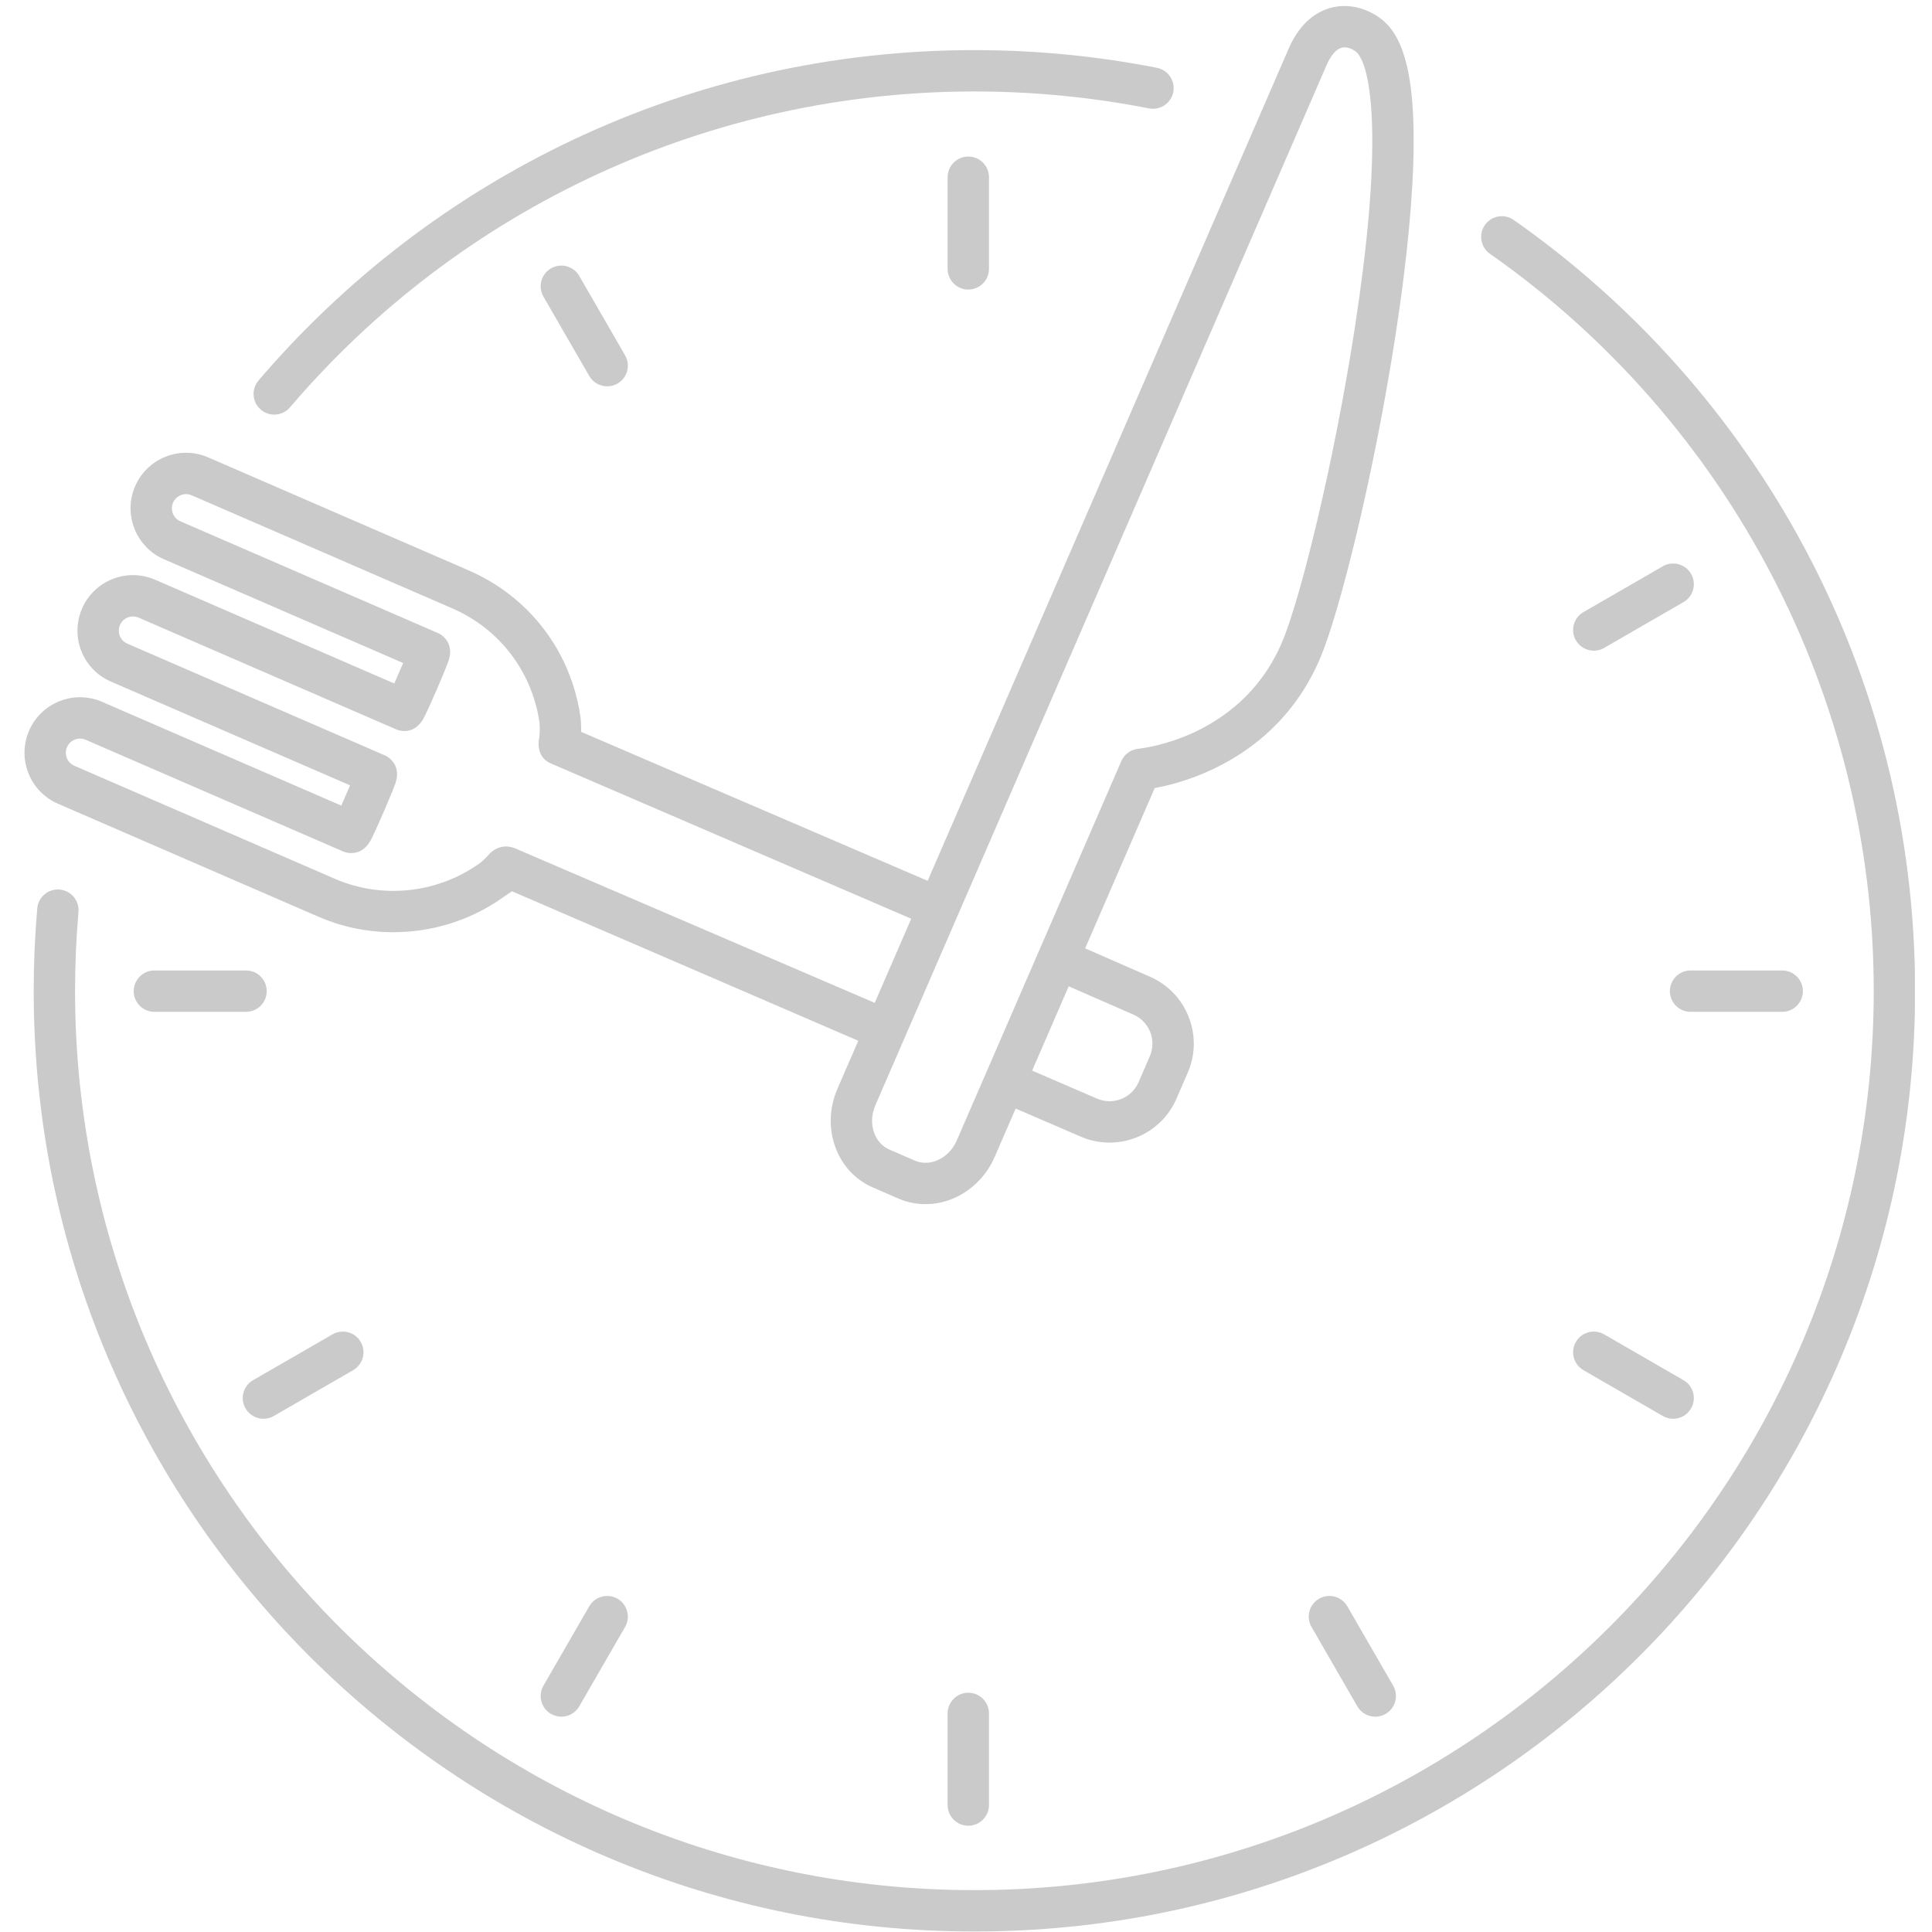
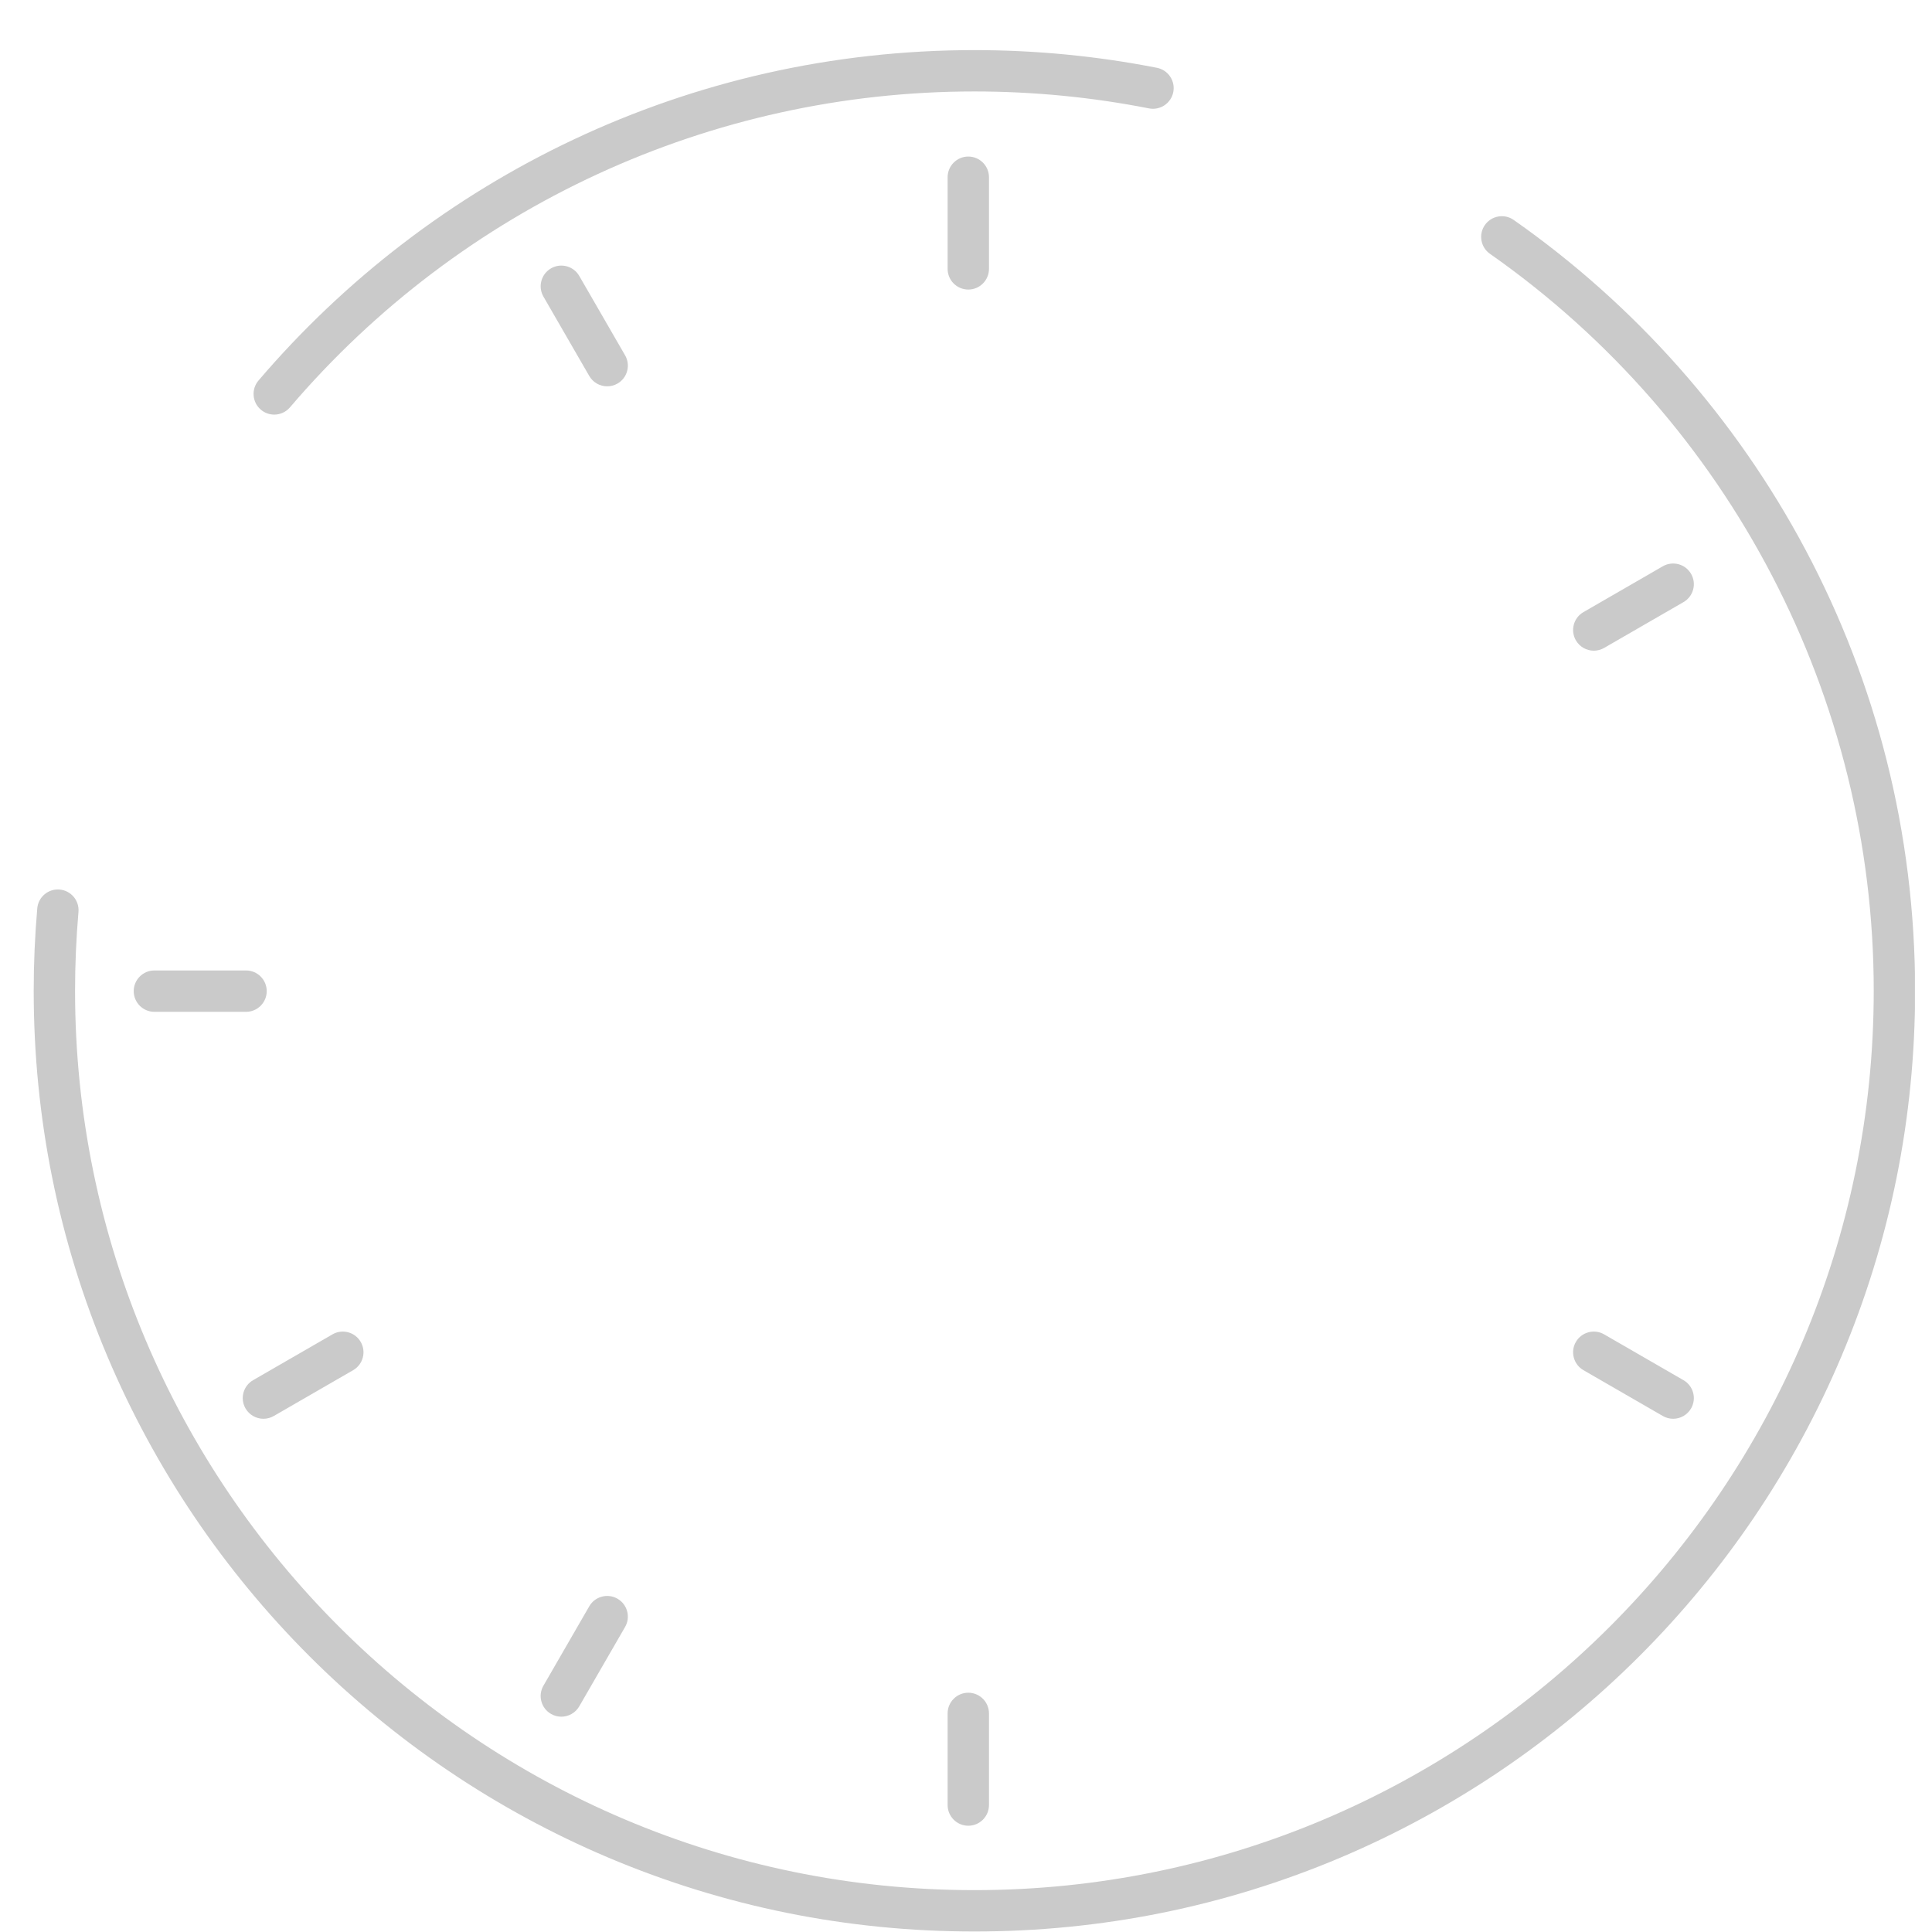
<svg xmlns="http://www.w3.org/2000/svg" width="1080" zoomAndPan="magnify" viewBox="0 0 810 810" height="1080" preserveAspectRatio="xMidYMid meet" version="1.0">
  <defs>
    <clipPath id="e7f3cdd606">
-       <path d="M 14.012 90.484 L 802.836 90.484 L 802.836 809.789 L 14.012 809.789 Z M 14.012 90.484 " clip-rule="nonzero" />
+       <path d="M 14.012 90.484 L 802.836 90.484 L 802.836 809.789 L 14.012 809.789 Z " clip-rule="nonzero" />
    </clipPath>
    <clipPath id="8a1551cbe9">
      <path d="M 436.562 393.426 L 450.051 393.426 L 450.051 427.965 L 436.562 427.965 Z M 436.562 393.426 " clip-rule="nonzero" />
    </clipPath>
    <clipPath id="3a55d33e6e">
      <path d="M 437.234 411.969 C 441.297 402.004 447.508 392.188 448.953 393.57 C 449.398 394.027 449.602 394.797 449.77 396.176 C 449.918 397.402 449.992 399.242 449.992 400.777 C 450.008 402.309 449.934 404.305 449.844 405.531 C 449.73 406.91 449.547 408.137 449.359 408.598 C 449.176 409.055 448.953 409.211 448.766 408.598 C 448.543 407.828 448.246 405.223 448.156 403.383 C 448.098 401.848 448.098 399.855 448.191 398.477 C 448.305 396.637 448.617 394.336 448.859 393.723 C 449.043 393.262 449.285 393.57 449.453 394.184 C 449.621 394.797 449.805 396.176 449.879 397.555 C 449.973 398.938 450.027 400.93 449.992 402.461 C 449.934 404.457 449.75 406.91 449.453 408.289 C 448.914 410.742 447.746 409.516 446.598 410.898 C 444.836 413.043 441.535 417.492 439.926 421.172 C 438.961 423.316 438.219 427.766 437.699 427.918 C 437.402 428.07 437.18 427.457 436.996 426.383 C 436.828 425.465 436.66 423.316 436.605 421.629 C 436.551 419.789 436.605 417.336 436.699 415.805 C 436.809 414.117 437.234 411.969 437.234 411.969 " clip-rule="nonzero" />
    </clipPath>
  </defs>
  <path fill="#cacaca" d="M 109.355 171.75 C 110.922 173.094 112.918 173.828 114.977 173.828 C 117.52 173.828 119.926 172.719 121.574 170.781 C 193.395 86.617 297.984 38.344 408.523 38.344 C 433.145 38.344 457.777 40.734 481.719 45.445 C 486.414 46.367 490.977 43.301 491.902 38.613 C 492.348 36.336 491.883 34.031 490.59 32.109 C 489.301 30.184 487.336 28.879 485.066 28.43 C 460.023 23.504 434.27 21.008 408.523 21.008 C 379.027 21.008 349.617 24.277 321.105 30.73 C 293.367 37.012 266.25 46.344 240.508 58.488 C 215.234 70.402 191.141 85.086 168.895 102.133 C 146.809 119.043 126.453 138.355 108.387 159.527 C 106.883 161.289 106.156 163.535 106.34 165.844 C 106.52 168.152 107.59 170.25 109.355 171.75 " fill-opacity="1" fill-rule="nonzero" />
  <g clip-path="url(#e7f3cdd606)">
    <path fill="#cacaca" d="M 790.926 318.531 C 783.207 287.949 771.762 258.301 756.926 230.406 C 742.348 203.004 724.488 177.297 703.848 153.992 C 683.285 130.781 659.996 109.992 634.629 92.215 C 632.734 90.887 630.43 90.379 628.156 90.777 C 625.875 91.18 623.883 92.445 622.551 94.34 C 621.223 96.238 620.715 98.535 621.113 100.816 C 621.516 103.098 622.781 105.086 624.676 106.414 C 725.426 177.027 785.574 292.539 785.574 415.398 C 785.574 623.305 616.43 792.449 408.523 792.449 C 200.617 792.449 31.469 623.305 31.469 415.398 C 31.469 404.379 31.949 393.254 32.898 382.336 C 33.312 377.574 29.773 373.363 25.016 372.949 C 22.707 372.746 20.457 373.457 18.684 374.949 C 16.914 376.438 15.824 378.527 15.625 380.836 C 14.633 392.25 14.129 403.879 14.129 415.398 C 14.129 468.637 24.559 520.289 45.129 568.914 C 55.016 592.285 67.25 614.828 81.492 635.914 C 95.598 656.793 111.801 676.43 129.645 694.273 C 147.492 712.121 167.125 728.32 188.008 742.426 C 209.094 756.672 231.633 768.906 255.004 778.793 C 303.633 799.359 355.281 809.789 408.523 809.789 C 461.758 809.789 513.41 799.359 562.043 778.793 C 585.41 768.906 607.949 756.672 629.039 742.426 C 649.922 728.32 669.555 712.121 687.398 694.273 C 705.246 676.43 721.449 656.793 735.555 635.914 C 749.797 614.828 762.031 592.285 771.918 568.914 C 792.484 520.289 802.914 468.637 802.914 415.398 C 802.914 382.617 798.883 350.027 790.926 318.531 " fill-opacity="1" fill-rule="nonzero" />
  </g>
  <path fill="#cacaca" d="M 397.293 74.301 L 397.293 112.73 C 397.293 117.508 401.184 121.398 405.965 121.398 C 410.742 121.398 414.633 117.508 414.633 112.73 L 414.633 74.301 C 414.633 69.523 410.742 65.633 405.965 65.633 C 401.184 65.633 397.293 69.523 397.293 74.301 " fill-opacity="1" fill-rule="nonzero" />
  <path fill="#cacaca" d="M 397.293 718.348 L 397.293 756.777 C 397.293 761.559 401.184 765.449 405.965 765.449 C 410.742 765.449 414.633 761.559 414.633 756.777 L 414.633 718.348 C 414.633 713.57 410.742 709.68 405.965 709.68 C 401.184 709.68 397.293 713.57 397.293 718.348 " fill-opacity="1" fill-rule="nonzero" />
  <path fill="#cacaca" d="M 111.824 415.539 C 111.824 410.762 107.934 406.871 103.156 406.871 L 64.727 406.871 C 59.945 406.871 56.059 410.762 56.059 415.539 C 56.059 420.324 59.945 424.211 64.727 424.211 L 103.156 424.211 C 107.934 424.211 111.824 420.324 111.824 415.539 " fill-opacity="1" fill-rule="nonzero" />
-   <path fill="#cacaca" d="M 700.105 415.539 C 700.105 420.324 703.992 424.211 708.773 424.211 L 747.199 424.211 C 751.98 424.211 755.867 420.324 755.867 415.539 C 755.867 410.762 751.98 406.871 747.199 406.871 L 708.773 406.871 C 703.992 406.871 700.105 410.762 700.105 415.539 " fill-opacity="1" fill-rule="nonzero" />
  <path fill="#cacaca" d="M 659.828 569.191 C 660.43 571.426 661.863 573.293 663.867 574.453 L 697.148 593.668 C 698.465 594.43 699.961 594.828 701.477 594.828 C 704.57 594.828 707.449 593.168 708.988 590.496 C 710.148 588.488 710.453 586.152 709.859 583.918 C 709.254 581.68 707.82 579.812 705.816 578.652 L 672.539 559.438 C 670.531 558.277 668.195 557.973 665.957 558.57 C 663.723 559.172 661.855 560.605 660.695 562.609 C 659.535 564.617 659.23 566.953 659.828 569.191 " fill-opacity="1" fill-rule="nonzero" />
  <path fill="#cacaca" d="M 227.836 706.727 C 226.68 708.734 226.371 711.066 226.973 713.305 C 227.57 715.543 229.004 717.41 231.012 718.566 C 232.328 719.328 233.824 719.73 235.34 719.73 C 238.43 719.73 241.309 718.07 242.855 715.395 L 262.066 682.117 C 263.227 680.109 263.531 677.773 262.934 675.539 C 262.336 673.301 260.898 671.43 258.895 670.273 C 256.887 669.113 254.551 668.809 252.316 669.41 C 250.078 670.008 248.207 671.441 247.051 673.449 L 247.051 673.445 L 227.836 706.727 " fill-opacity="1" fill-rule="nonzero" />
  <path fill="#cacaca" d="M 697.148 237.414 L 663.867 256.629 C 661.863 257.789 660.43 259.656 659.828 261.895 C 659.23 264.129 659.535 266.465 660.695 268.473 C 662.238 271.148 665.117 272.805 668.207 272.805 C 669.723 272.805 671.219 272.406 672.539 271.645 L 705.816 252.434 C 707.82 251.273 709.254 249.402 709.859 247.168 C 710.453 244.93 710.148 242.598 708.988 240.59 C 706.598 236.449 701.285 235.027 697.148 237.414 " fill-opacity="1" fill-rule="nonzero" />
  <path fill="#cacaca" d="M 110.449 594.828 C 111.965 594.828 113.461 594.426 114.777 593.668 L 148.059 574.453 C 150.062 573.293 151.496 571.426 152.098 569.191 C 152.695 566.953 152.391 564.617 151.23 562.609 C 150.074 560.605 148.203 559.172 145.969 558.57 C 143.73 557.973 141.395 558.277 139.391 559.438 L 106.109 578.648 C 104.102 579.809 102.668 581.68 102.07 583.914 C 101.469 586.152 101.777 588.488 102.938 590.492 C 104.48 593.168 107.359 594.828 110.449 594.828 " fill-opacity="1" fill-rule="nonzero" />
-   <path fill="#cacaca" d="M 564.875 673.445 C 562.484 669.305 557.172 667.883 553.031 670.273 C 551.023 671.43 549.594 673.301 548.992 675.539 C 548.391 677.773 548.703 680.109 549.859 682.117 L 569.074 715.395 C 570.617 718.07 573.496 719.73 576.59 719.73 C 578.102 719.73 579.598 719.328 580.914 718.566 C 582.918 717.41 584.355 715.543 584.953 713.305 C 585.555 711.066 585.25 708.73 584.09 706.727 L 564.875 673.445 " fill-opacity="1" fill-rule="nonzero" />
  <path fill="#cacaca" d="M 231.012 112.512 C 226.871 114.902 225.449 120.215 227.84 124.355 L 247.051 157.633 C 248.598 160.309 251.477 161.969 254.566 161.969 C 256.082 161.969 257.578 161.566 258.895 160.805 C 260.898 159.648 262.336 157.781 262.934 155.543 C 263.535 153.309 263.227 150.969 262.07 148.965 L 242.855 115.684 C 240.465 111.547 235.152 110.121 231.012 112.512 " fill-opacity="1" fill-rule="nonzero" />
-   <path fill="#cacaca" d="M 475.188 425.383 C 481.891 428.289 484.98 436.109 482.07 442.809 L 477.34 453.715 C 475.934 456.961 473.344 459.465 470.051 460.766 C 466.758 462.066 463.16 462.004 459.91 460.594 L 432.727 448.863 L 448.059 413.512 L 475.18 425.379 C 475.184 425.383 475.188 425.383 475.188 425.383 Z M 367.004 463.379 L 556.121 27.426 C 557.789 23.578 559.855 21.008 561.938 20.184 C 562.523 19.953 563.125 19.855 563.723 19.855 C 565.805 19.855 567.785 21.055 568.707 21.859 C 570.066 23.059 574.578 28.844 575.254 52.863 C 575.848 73.98 573.406 102.461 568.004 137.512 C 559.336 193.762 545.246 251.012 537.527 269.188 C 527.648 292.457 509.551 303.672 496.113 308.98 C 485.645 313.109 477.422 313.895 477.344 313.902 C 476.504 313.973 475.684 314.164 474.906 314.477 C 472.773 315.316 471.031 316.996 470.125 319.086 L 401.113 478.18 C 399.422 482.078 396.336 485.148 392.645 486.605 C 389.586 487.812 386.352 487.809 383.539 486.586 L 372.867 481.957 C 369.867 480.66 367.582 478.102 366.426 474.762 C 365.176 471.156 365.383 467.113 367.004 463.379 Z M 35.91 310.152 L 143.82 356.965 C 146.629 358.18 152.273 358.484 155.609 351.934 C 155.988 351.188 156.488 350.148 157.094 348.836 C 158.156 346.535 159.539 343.434 160.98 340.105 C 162.359 336.922 163.621 333.926 164.531 331.672 C 165.059 330.367 165.445 329.371 165.711 328.629 C 168.18 321.762 164.098 317.879 161.297 316.668 L 53.395 269.855 C 51.938 269.227 50.812 268.062 50.23 266.586 C 49.645 265.109 49.672 263.496 50.305 262.039 C 50.938 260.586 52.098 259.461 53.574 258.875 C 55.051 258.289 56.668 258.32 58.125 258.949 L 166.031 305.762 C 169.516 307.27 174.688 306.863 177.805 300.766 C 178.176 300.031 178.668 299.012 179.258 297.734 C 180.301 295.484 181.66 292.438 183.086 289.156 C 184.508 285.867 185.801 282.801 186.727 280.512 C 187.254 279.215 187.664 278.164 187.945 277.387 C 190.434 270.488 186.352 266.59 183.551 265.379 L 75.641 218.566 C 74.188 217.938 73.066 216.773 72.484 215.297 C 71.898 213.816 71.926 212.203 72.555 210.746 C 73.188 209.289 74.348 208.172 75.824 207.586 C 77.301 207 78.918 207.031 80.371 207.66 L 189.609 255.051 C 209.445 263.656 223.129 281.594 226.199 303.035 C 226.375 304.242 226.301 308.078 226.086 309.156 C 225.086 314.156 226.855 318.297 230.711 319.969 L 382.031 385.184 L 366.73 420.453 L 216.562 355.93 C 211.965 353.805 207.453 354.98 204.176 359.16 C 203.844 359.562 201.992 361.281 201.258 361.812 C 183.637 374.543 160.324 377.082 140.418 368.449 L 31.18 321.059 C 29.727 320.43 28.605 319.27 28.02 317.789 C 27.438 316.309 27.465 314.695 28.094 313.238 C 28.727 311.781 29.887 310.66 31.363 310.078 C 32.84 309.496 34.453 309.523 35.91 310.152 Z M 24.281 336.961 L 133.52 384.352 C 143.129 388.52 153.355 390.699 163.914 390.828 C 174.34 390.957 184.543 389.086 194.227 385.262 C 200.328 382.852 206.109 379.691 211.406 375.863 C 212.156 375.32 213.613 374.348 214.637 373.668 L 359.836 436.344 L 351.102 456.48 C 347.75 464.203 347.375 472.711 350.047 480.426 C 352.805 488.414 358.461 494.605 365.973 497.859 L 376.641 502.488 C 380.266 504.062 384.125 504.848 388.02 504.848 C 391.711 504.848 395.43 504.145 399.012 502.727 C 406.941 499.594 413.508 493.16 417.012 485.074 L 425.824 464.766 L 453.012 476.5 C 460.508 479.75 468.816 479.887 476.418 476.887 C 484.016 473.887 489.992 468.109 493.242 460.613 L 497.973 449.707 C 501.219 442.227 501.352 433.914 498.348 426.312 C 495.344 418.703 489.57 412.727 482.094 409.484 L 454.957 397.609 L 484.109 330.406 C 488.59 329.59 495.059 328.027 502.477 325.102 C 502.484 325.098 502.496 325.094 502.504 325.09 C 519.02 318.562 541.27 304.738 553.484 275.961 C 561.574 256.898 575.977 199.559 585.137 140.152 C 589.957 108.902 592.562 81.387 592.68 60.582 C 592.762 46.824 591.844 36.059 589.879 27.68 C 587.832 18.957 584.648 12.793 580.141 8.836 C 574.891 4.227 565.309 0.219 555.566 4.059 C 548.996 6.656 543.832 12.195 540.219 20.527 L 388.922 369.289 L 243.668 306.84 C 243.66 305.051 243.605 302.285 243.359 300.574 C 239.426 273.129 221.91 250.168 196.508 239.148 L 87.27 191.758 C 81.566 189.285 75.242 189.184 69.457 191.465 C 63.676 193.75 59.129 198.145 56.652 203.852 C 51.547 215.625 56.969 229.355 68.742 234.469 L 169.023 277.973 C 167.863 280.711 166.512 283.828 165.301 286.551 L 65.023 243.047 C 59.316 240.574 52.992 240.473 47.207 242.754 C 41.426 245.039 36.879 249.434 34.402 255.141 C 31.93 260.848 31.824 267.168 34.105 272.957 C 36.391 278.734 40.789 283.285 46.496 285.758 L 146.773 329.262 C 145.625 331.977 144.285 335.059 143.09 337.754 L 42.809 294.25 C 37.105 291.777 30.781 291.672 24.996 293.953 C 19.215 296.238 14.668 300.641 12.191 306.344 C 7.086 318.117 12.508 331.852 24.281 336.961 " fill-opacity="1" fill-rule="nonzero" />
  <g clip-path="url(#8a1551cbe9)">
    <g clip-path="url(#3a55d33e6e)">
-       <path fill="#cacaca" d="M 435.863 387.434 L 450.75 387.434 L 450.75 434.188 L 435.863 434.188 Z M 435.863 387.434 " fill-opacity="1" fill-rule="nonzero" />
-     </g>
+       </g>
  </g>
</svg>